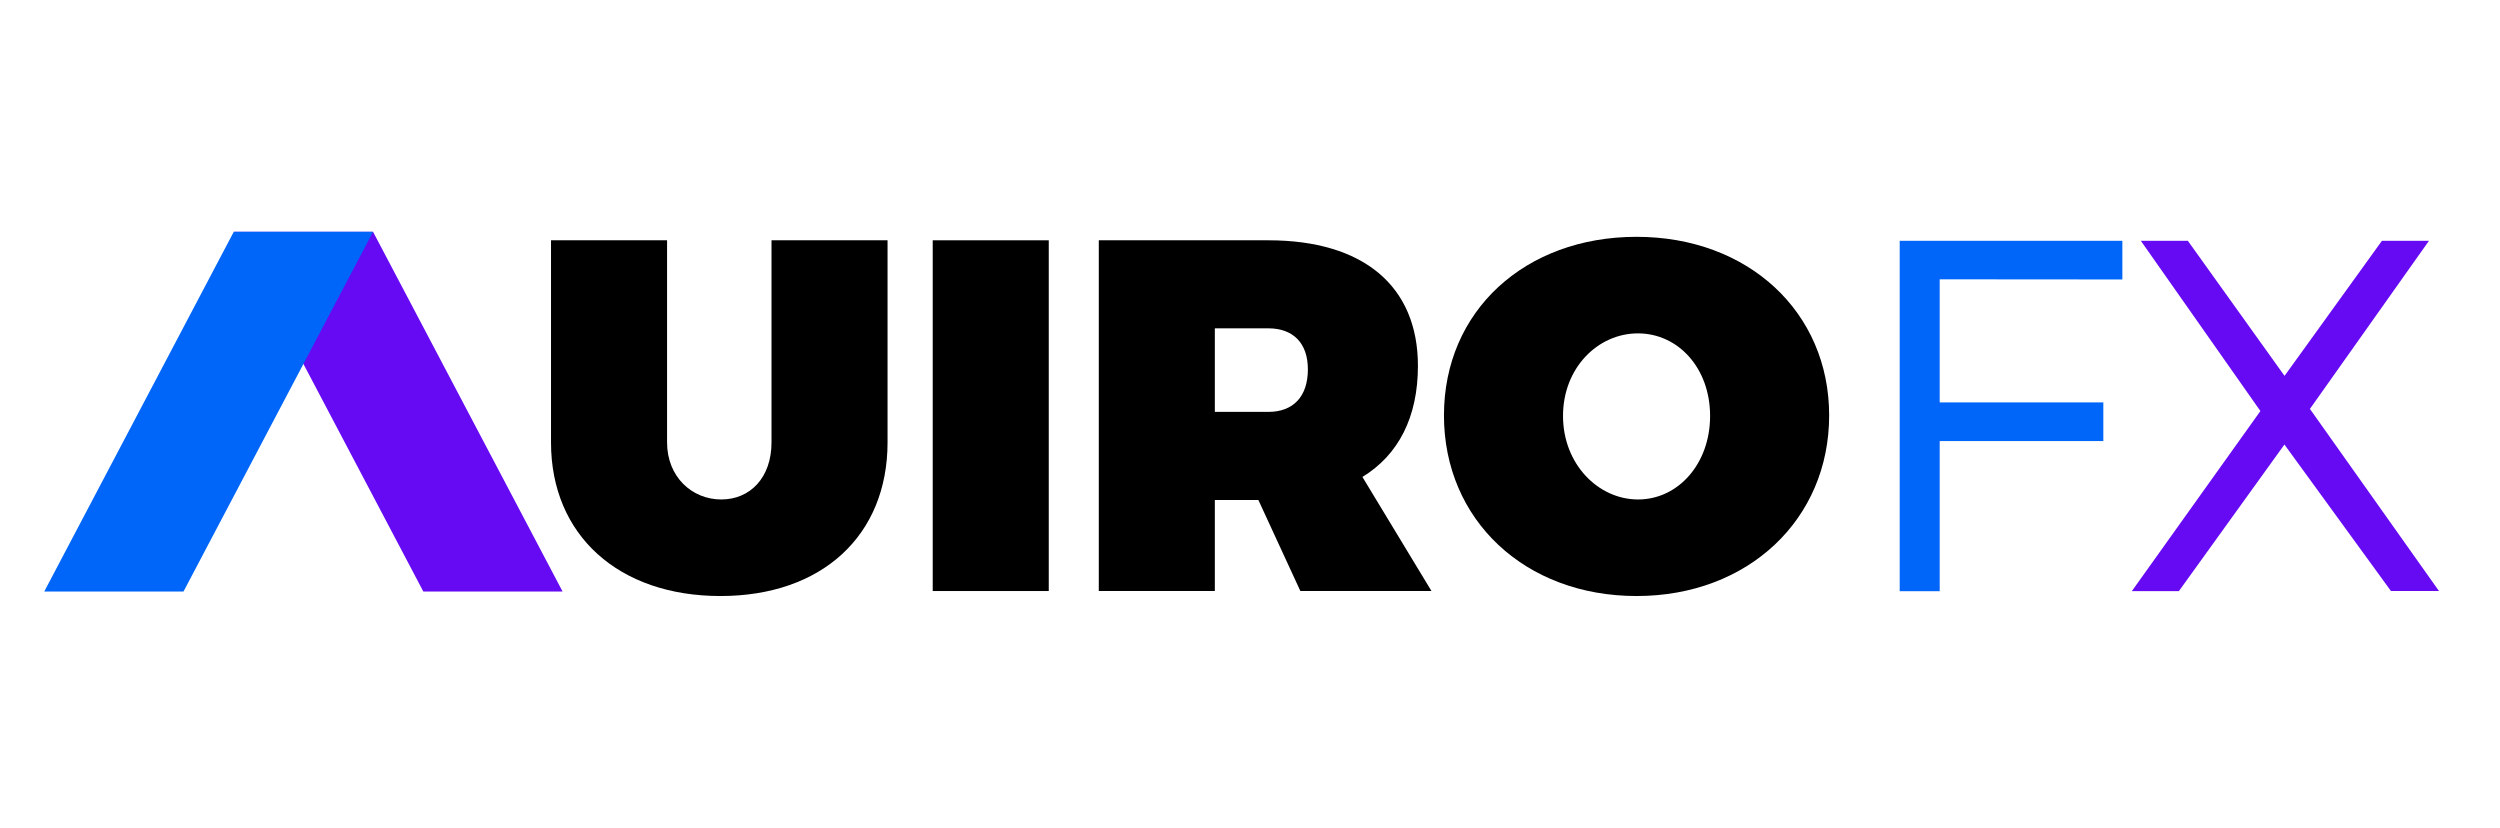
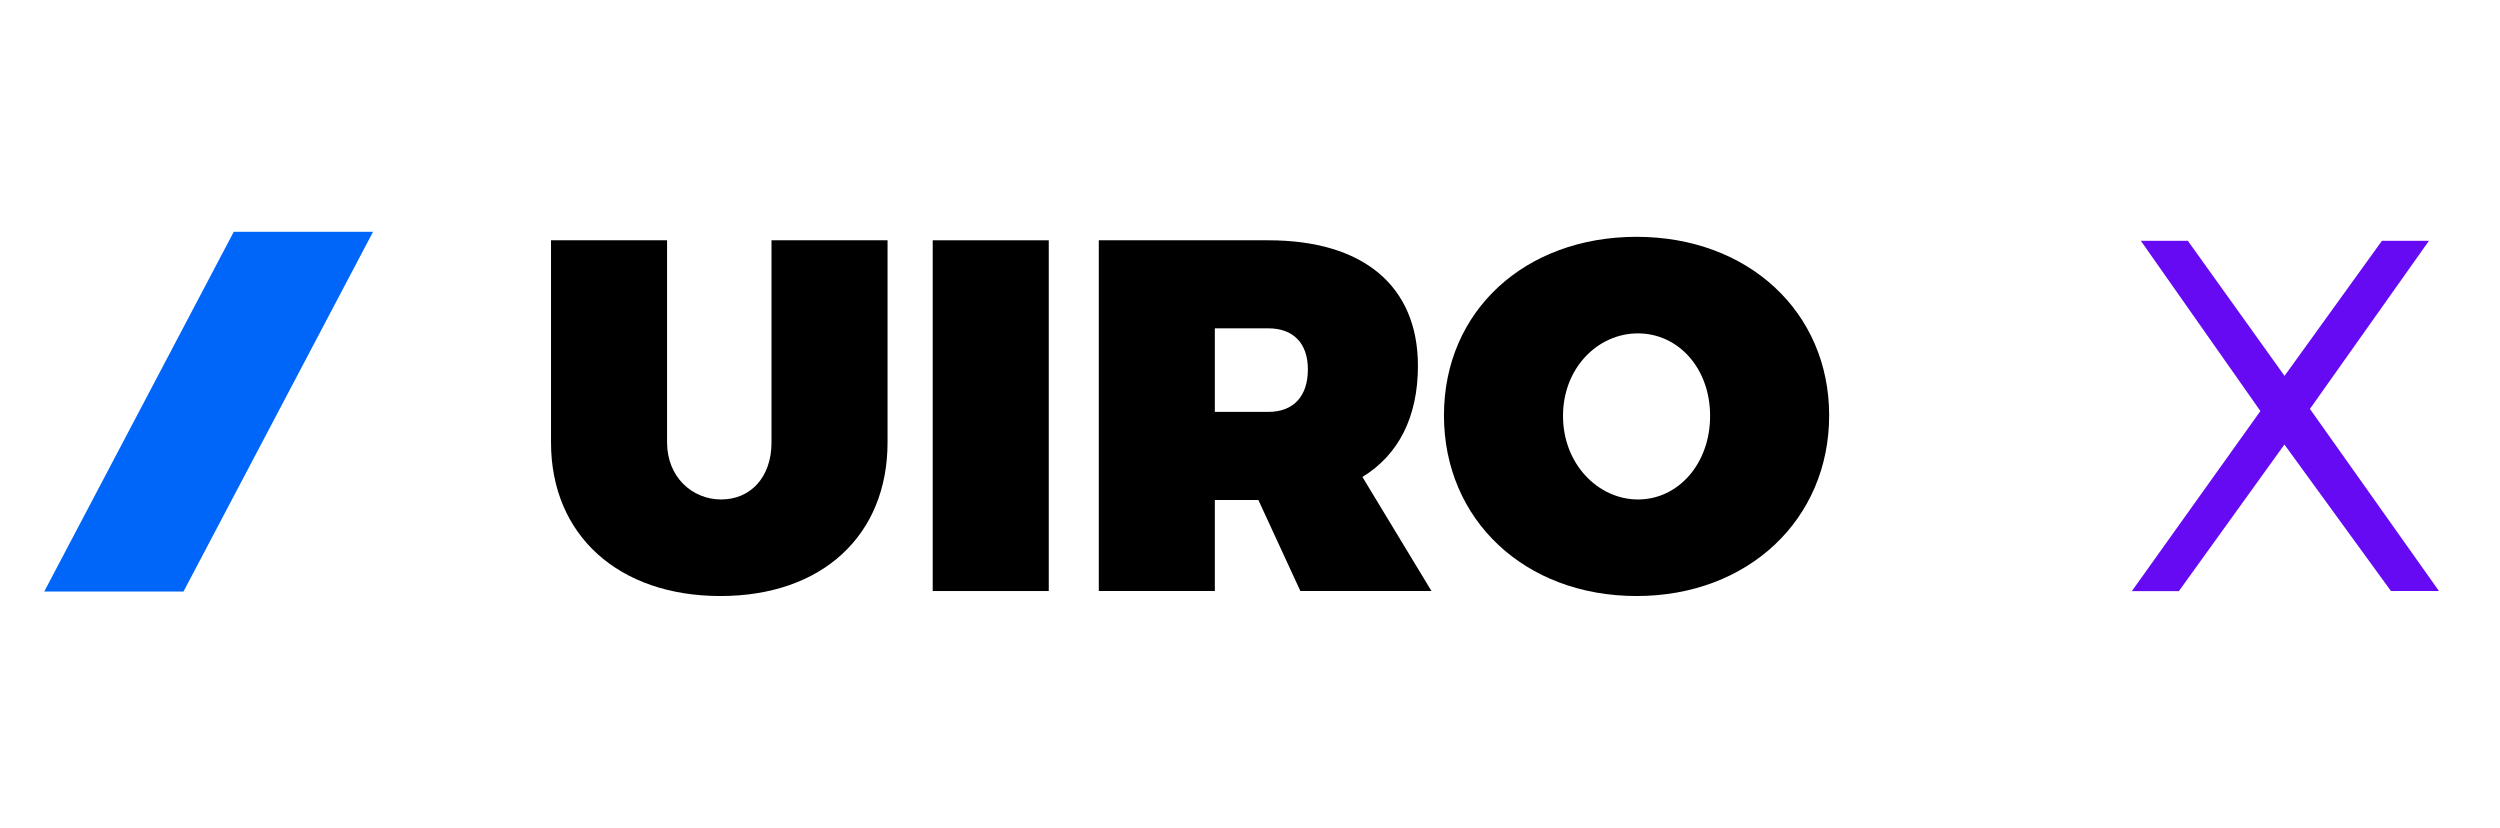
<svg xmlns="http://www.w3.org/2000/svg" width="151" height="50" viewBox="0 0 151 50" fill="none">
  <g clip-path="url(#clip0_874_962)">
    <path d="M53.608 26.722C53.608 32.343 49.65 36 43.515 36C37.379 36 33.281 32.343 33.281 26.722V14.514H40.291V26.722C40.291 28.808 41.802 30.168 43.562 30.168C45.321 30.168 46.599 28.838 46.599 26.722V14.514H53.608V26.722Z" fill="black" />
    <path d="M56.336 35.698V14.514H63.345V35.698H56.336Z" fill="black" />
    <path d="M76.005 30.198H73.376V35.698H66.367V14.514H76.61C82.344 14.514 85.643 17.271 85.643 22.1C85.643 25.182 84.475 27.474 82.29 28.808L86.461 35.698H78.542L76.005 30.198ZM76.608 24.878C78.12 24.878 78.996 23.944 78.996 22.308C78.996 20.738 78.12 19.831 76.608 19.831H73.376V24.878H76.608Z" fill="black" />
    <path d="M110.481 25.091C110.481 31.376 105.586 36 98.848 36C92.11 36 87.215 31.407 87.215 25.091C87.215 18.776 92.11 14.304 98.848 14.304C105.586 14.304 110.481 18.836 110.481 25.091ZM94.406 25.122C94.406 28.021 96.521 30.168 98.939 30.168C101.357 30.168 103.29 28.019 103.29 25.122C103.29 22.224 101.355 20.136 98.932 20.136C96.509 20.136 94.406 22.22 94.406 25.122Z" fill="black" />
-     <path d="M117.158 16.871V24.306H127.041V26.642H117.158V35.708H114.742V14.544H128.191V16.88L117.158 16.871Z" fill="#0066F9" />
    <path d="M147.315 35.698H144.414L137.979 26.85L131.603 35.705H128.762L136.528 24.827L129.306 14.544H132.145L137.986 22.703L143.869 14.544H146.71L139.519 24.698L147.315 35.698Z" fill="#650AF2" />
-     <path d="M14.121 14H22.532L33.981 35.729H25.57L14.121 14Z" fill="#650AF2" />
    <path d="M22.532 14H14.12L2.672 35.729H11.083L22.532 14Z" fill="#0066F9" />
  </g>
  <defs>
    <clipPath id="clip0_874_962">
      <rect width="144.645" height="22" fill="white" transform="translate(2.672 14)" />
    </clipPath>
  </defs>
</svg>